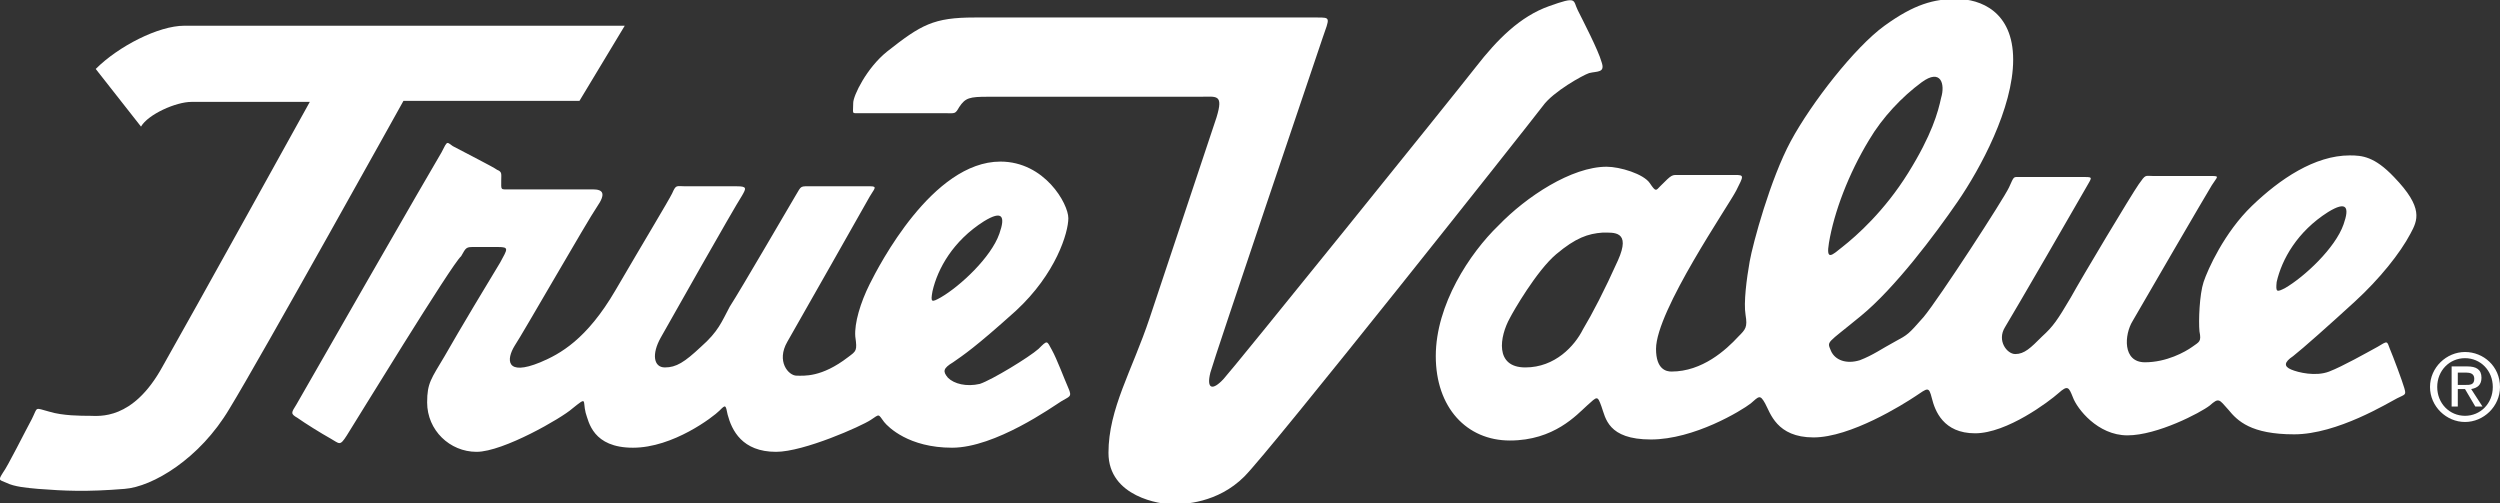
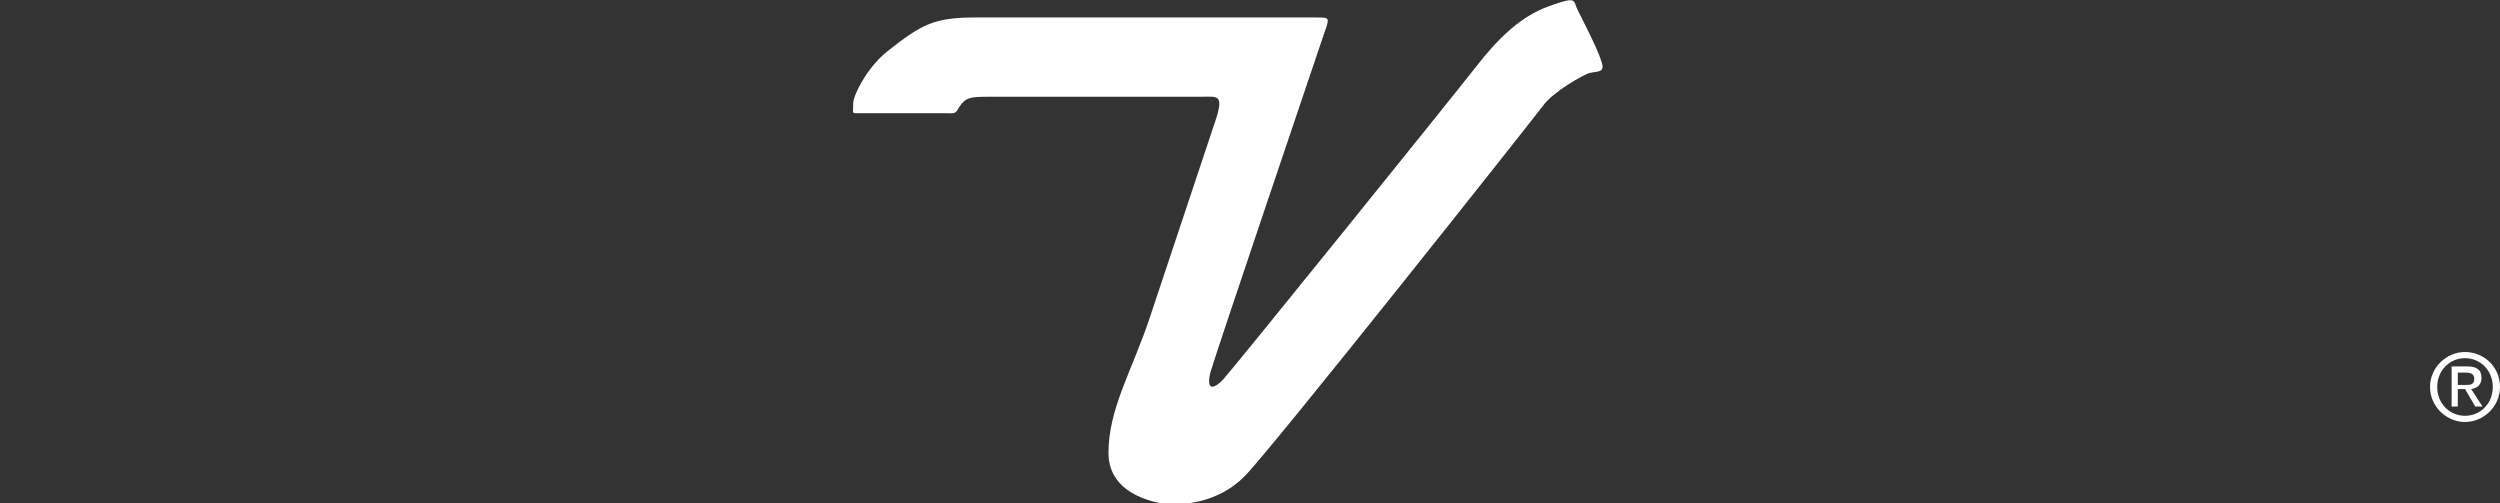
<svg xmlns="http://www.w3.org/2000/svg" version="1.1" id="logo" x="0px" y="0px" viewBox="0 0 242.9 48.9" enable-background="new 0 0 242.9 48.9" xml:space="preserve">
  <rect x="0" y="0" width="242.9" height="48.9" fill="#333333" stroke="none" />
-   <path fill="#ffffff" d="M30.1,9.9c-6.1,0-11,0-11.5,0c-1.5,0-4.2,1.2-4.9,2.4L9.3,6.7c2.2-2.2,6.1-4.2,8.6-4.2c2,0,42.8,0,42.8,0                             l-4.4,7.3c0,0-8.3,0-17.1,0c0,0-13.9,25-16.9,29.9c-2.9,4.9-7.5,7.6-10.2,7.8c-3.7,0.3-5.8,0.2-8.4,0c-1.1-0.1-2.3-0.2-3.1-0.6                             c-0.7-0.3-0.8-0.2-0.3-1c0.4-0.5,2.2-4.1,2.8-5.2c0.6-1.2,0.2-1.1,1.7-0.7c1.3,0.4,3.1,0.4,3.9,0.4c0.9,0,4.2,0.5,7.1-4.8                             C18.7,30.5,30.1,9.9,30.1,9.9z" />
-   <path fill="#ffffff" d="M156.1,16.2c1.3,0,3.6,0.7,4.2,1.6c0.6,0.9,0.6,0.7,1,0.3c1.2-1.2,1.1-1.1,1.9-1.1c0.8,0,4.5,0,5.4,0                             c0.9,0,0.8,0.1,0.1,1.5c-0.7,1.4-7.8,11.7-7.8,15.4c0,2,1,2.2,1.5,2.2c3,0,5.3-2.1,6.5-3.4c0.7-0.7,0.9-0.9,0.7-2.1                             c-0.2-1.2,0.1-3.5,0.4-5.2c0.3-1.7,2-8,4-11.7c2-3.7,6.2-9.1,9.1-11.2c2.9-2.1,4.8-2.6,7-2.6c2.3,0,5.5,1.2,5.5,5.9                             c0,4.7-3.2,10.6-5.4,13.8c-2.2,3.2-6.1,8.4-9.4,11.1c-3.4,2.8-3.3,2.4-2.9,3.4c0.4,0.9,1.5,1.3,2.8,0.9c1.3-0.5,2.1-1.1,3.4-1.8                             c1.3-0.7,1.3-0.7,2.8-2.4c1.5-1.8,7.8-11.5,8.3-12.6c0.5-1.1,0.4-1,1-1c0.6,0,5.6,0,6.4,0c0.8,0,0.6,0.1,0.1,1                             c-0.5,0.9-7.1,12.3-7.9,13.6c-0.8,1.3,0.2,2.6,1,2.6c0.9,0,1.5-0.6,2.6-1.7c1.1-1,1.5-1.6,2.8-3.8c1.1-2,5.9-10,6.6-11                             c0.7-1,0.6-0.8,1.4-0.8s4.9,0,5.7,0c0.8,0,0.5,0.1,0,0.9c-0.5,0.8-6.9,11.8-7.7,13.2c-0.8,1.3-1,4,1.2,4c2.1,0,3.9-1,4.6-1.5                             c0.7-0.5,0.9-0.5,0.7-1.5c-0.1-1,0-3.6,0.4-4.8c0.4-1.2,2-4.8,4.7-7.4c2.7-2.6,6.1-4.9,9.5-4.9c1.2,0,2.4,0.1,4.3,2.1                             c2.9,3,2.3,4.2,1.6,5.5c-1,1.9-3,4.4-5.4,6.6c-2.4,2.2-5.1,4.6-6,5.3c-0.9,0.6-0.9,1-0.2,1.3c0.7,0.3,2.4,0.7,3.7,0.2                             c1.3-0.5,3.6-1.8,4.7-2.4c1-0.6,0.9-0.6,1.2,0.2c0.3,0.7,1.2,3.1,1.4,3.8c0.2,0.7,0.1,0.6-0.7,1c-0.8,0.4-5.8,3.5-10,3.5                             c-4.2,0-5.5-1.3-6.4-2.4c-0.9-1-0.9-1.2-1.8-0.4c-0.9,0.7-5.1,2.9-8,2.9s-4.9-2.6-5.3-3.7c-0.4-1-0.5-1.2-1.4-0.4                             c-0.9,0.8-5,3.9-8.1,3.9c-3.1,0-3.9-2.2-4.2-3.4c-0.3-1.2-0.4-1-1.6-0.2c-1.2,0.8-6.3,4-9.9,4c-3.6,0-4.2-2.4-4.7-3.3                             c-0.5-0.9-0.6-0.7-1.4,0c-0.9,0.7-5.5,3.5-9.7,3.5s-4.4-2.1-4.8-3.2c-0.4-1.1-0.4-1-1.4-0.1c-1,0.9-3.2,3.4-7.5,3.4                             c-4.2,0-7.2-3.2-7.2-8.2c0-5,3.3-10,6.1-12.7C148.3,19.1,152.7,16.2,156.1,16.2z M151.2,24.7c-1.9,1.6-4.2,5.6-4.5,6.2                             c-1,1.8-1.5,4.8,1.5,4.8c2.9,0,4.8-2.1,5.6-3.7c0.9-1.5,2.1-3.8,3.4-6.7c1.3-2.9-0.4-2.7-1.5-2.7C154.3,22.7,153.1,23.1,151.2,24.7z                              M179,24c1.4-1.1,4.1-3.5,6.4-7.2c2.3-3.7,2.9-5.9,3.2-7.3c0.4-1.3,0-2.9-1.9-1.5c-1.9,1.4-3.8,3.4-5.1,5.6c-2,3.3-3.4,7-3.9,10                             C177.4,25.4,178,24.8,179,24z M222,28c1.9-1.1,4.9-3.9,5.7-6.2c0.6-1.7,0.3-2.3-1.5-1.2c-3,1.9-4.5,4.6-5,6.8                             C221.1,28.4,221.2,28.4,222,28z" />
-   <path fill="#ffffff" d="M44,14.2c1.3,0.7,3.9,2,4.3,2.3c0.5,0.2,0.4,0.4,0.4,1c0,1-0.1,0.9,0.8,0.9c0.9,0,7.1,0,8.1,0                             s1.3,0.4,0.4,1.7c-0.9,1.3-7.2,12.3-8,13.5c-0.8,1.3-0.9,3,2.5,1.6c1.9-0.8,4.5-2.2,7.3-7c2.8-4.8,5.1-8.6,5.5-9.4                             c0.4-0.9,0.4-0.7,1.3-0.7c0.9,0,4,0,5,0c1,0,0.9,0.2,0.5,0.9c-0.9,1.4-7,12.2-7.9,13.8c-0.9,1.6-0.7,2.9,0.4,2.9                             c1.1,0,1.9-0.5,3.5-2c1.7-1.5,2-2.4,2.8-3.9C72,28.1,76.7,20,77.3,19c0.6-1,0.4-0.9,1.6-0.9c1.2,0,5,0,5.7,0c0.7,0,0.3,0.3-0.1,1                             c-0.4,0.7-6.9,12.2-8,14.1c-1.1,1.9,0.1,3.3,0.9,3.3c0.7,0,2.4,0.2,5-1.8c0.8-0.6,0.9-0.6,0.7-2c-0.1-1.3,0.5-3.3,1.4-5.1                             c0.9-1.8,6.1-11.9,12.7-11.9c4.3,0,6.6,4.1,6.6,5.5c0,1.4-1.2,5.4-5.1,9c-4,3.6-5.1,4.3-6.1,5c-1,0.6-1,0.9-0.5,1.5                             c0.6,0.6,1.8,0.9,3.1,0.6c1.2-0.4,4.8-2.6,5.7-3.4c0.9-0.9,0.8-0.8,1.3,0.1c0.5,0.9,1.2,2.8,1.6,3.7c0.4,0.9,0.1,0.8-0.7,1.3                             c-0.8,0.5-6.4,4.5-10.6,4.5c-4.2,0-6.2-2-6.6-2.5c-0.6-0.8-0.4-0.8-1.3-0.2c-0.9,0.6-6.5,3.1-9.2,3.1c-3.3,0-4.3-2.1-4.7-3.6                             c-0.2-1-0.2-1-0.8-0.4c-0.6,0.6-4.5,3.6-8.4,3.6c-3.9,0-4.3-2.5-4.6-3.4c-0.3-1.2,0.2-1.6-1.3-0.4c-1,0.9-6.7,4.2-9.3,4.2                             c-2.6,0-4.8-2.1-4.8-4.8c0-1.9,0.4-2.3,1.7-4.5c1.3-2.3,4.6-7.8,5.4-9.1c0.7-1.3,0.9-1.5-0.2-1.5c-1.1,0-1.5,0-2.3,0                             c-0.8,0-0.8,0-1.3,0.9C44,25.5,34.4,41.2,33.7,42.3c-0.7,1.1-0.7,0.8-1.6,0.3c-0.9-0.5-2.5-1.5-3.2-2c-0.7-0.4-0.6-0.5-0.1-1.3                             c0.5-0.9,13.3-23.2,14.1-24.5C43.5,13.6,43.4,13.8,44,14.2z M91.4,28.9c1.9-1.1,4.9-3.9,5.7-6.2c0.6-1.7,0.3-2.3-1.5-1.2                             c-3,1.9-4.5,4.6-5,6.8C90.4,29.4,90.5,29.4,91.4,28.9z" />
  <path fill="#ffffff" d="M236.1,37.6c0-1.9,1.6-3.4,3.4-3.4c1.8,0,3.4,1.4,3.4,3.4c0,1.9-1.6,3.4-3.4,3.4                             C237.7,41,236.1,39.5,236.1,37.6z M239.5,40.4c1.5,0,2.7-1.2,2.7-2.8c0-1.6-1.2-2.8-2.7-2.8c-1.5,0-2.7,1.2-2.7,2.8                             C236.8,39.2,238,40.4,239.5,40.4z M238.8,39.5h-0.6v-3.9h1.5c0.9,0,1.4,0.3,1.4,1.1c0,0.7-0.4,1-1,1.1l1.1,1.7h-0.7l-1-1.7h-0.7                             V39.5z M239.5,37.4c0.5,0,0.9,0,0.9-0.6c0-0.5-0.4-0.6-0.8-0.6h-0.8v1.2H239.5z" />
  <path fill="#ffffff" d="M94.7,1.7c4,0,31.6,0,33.3,0c1.3,0,1.2,0,0.5,2c-0.5,1.5-10.5,31-10.9,32.5c-0.4,1.6,0.2,1.8,1.3,0.6                             c1.1-1.2,22.4-27.6,24.5-30.3c2.1-2.7,4.3-4.9,7.1-5.9c2.8-1,2.3-0.6,2.8,0.4c0.5,1,2,3.9,2.3,5c0.4,1.1-0.4,0.9-1.2,1.1                             c-0.6,0.2-3.5,1.8-4.5,3.2c-1.6,2.1-26.4,33.4-29,36c-2.6,2.6-5.9,2.7-7,2.7c-1.1,0-6.2-0.7-6.2-5c0-4.3,2.3-8,4-13.1                             c1.7-5.1,5.7-17.1,6.5-19.5c0.7-2.3,0-2-1.6-2c-1.6,0-18.7,0-20.6,0c-1.8,0-2.2,0.1-2.8,1c-0.4,0.7-0.4,0.6-1.3,0.6                             c-0.9,0-7.8,0-8.4,0c-0.8,0-0.6,0.1-0.6-1c0-0.7,1.3-3.4,3.3-5C89.5,2.4,90.7,1.7,94.7,1.7z" />
</svg>